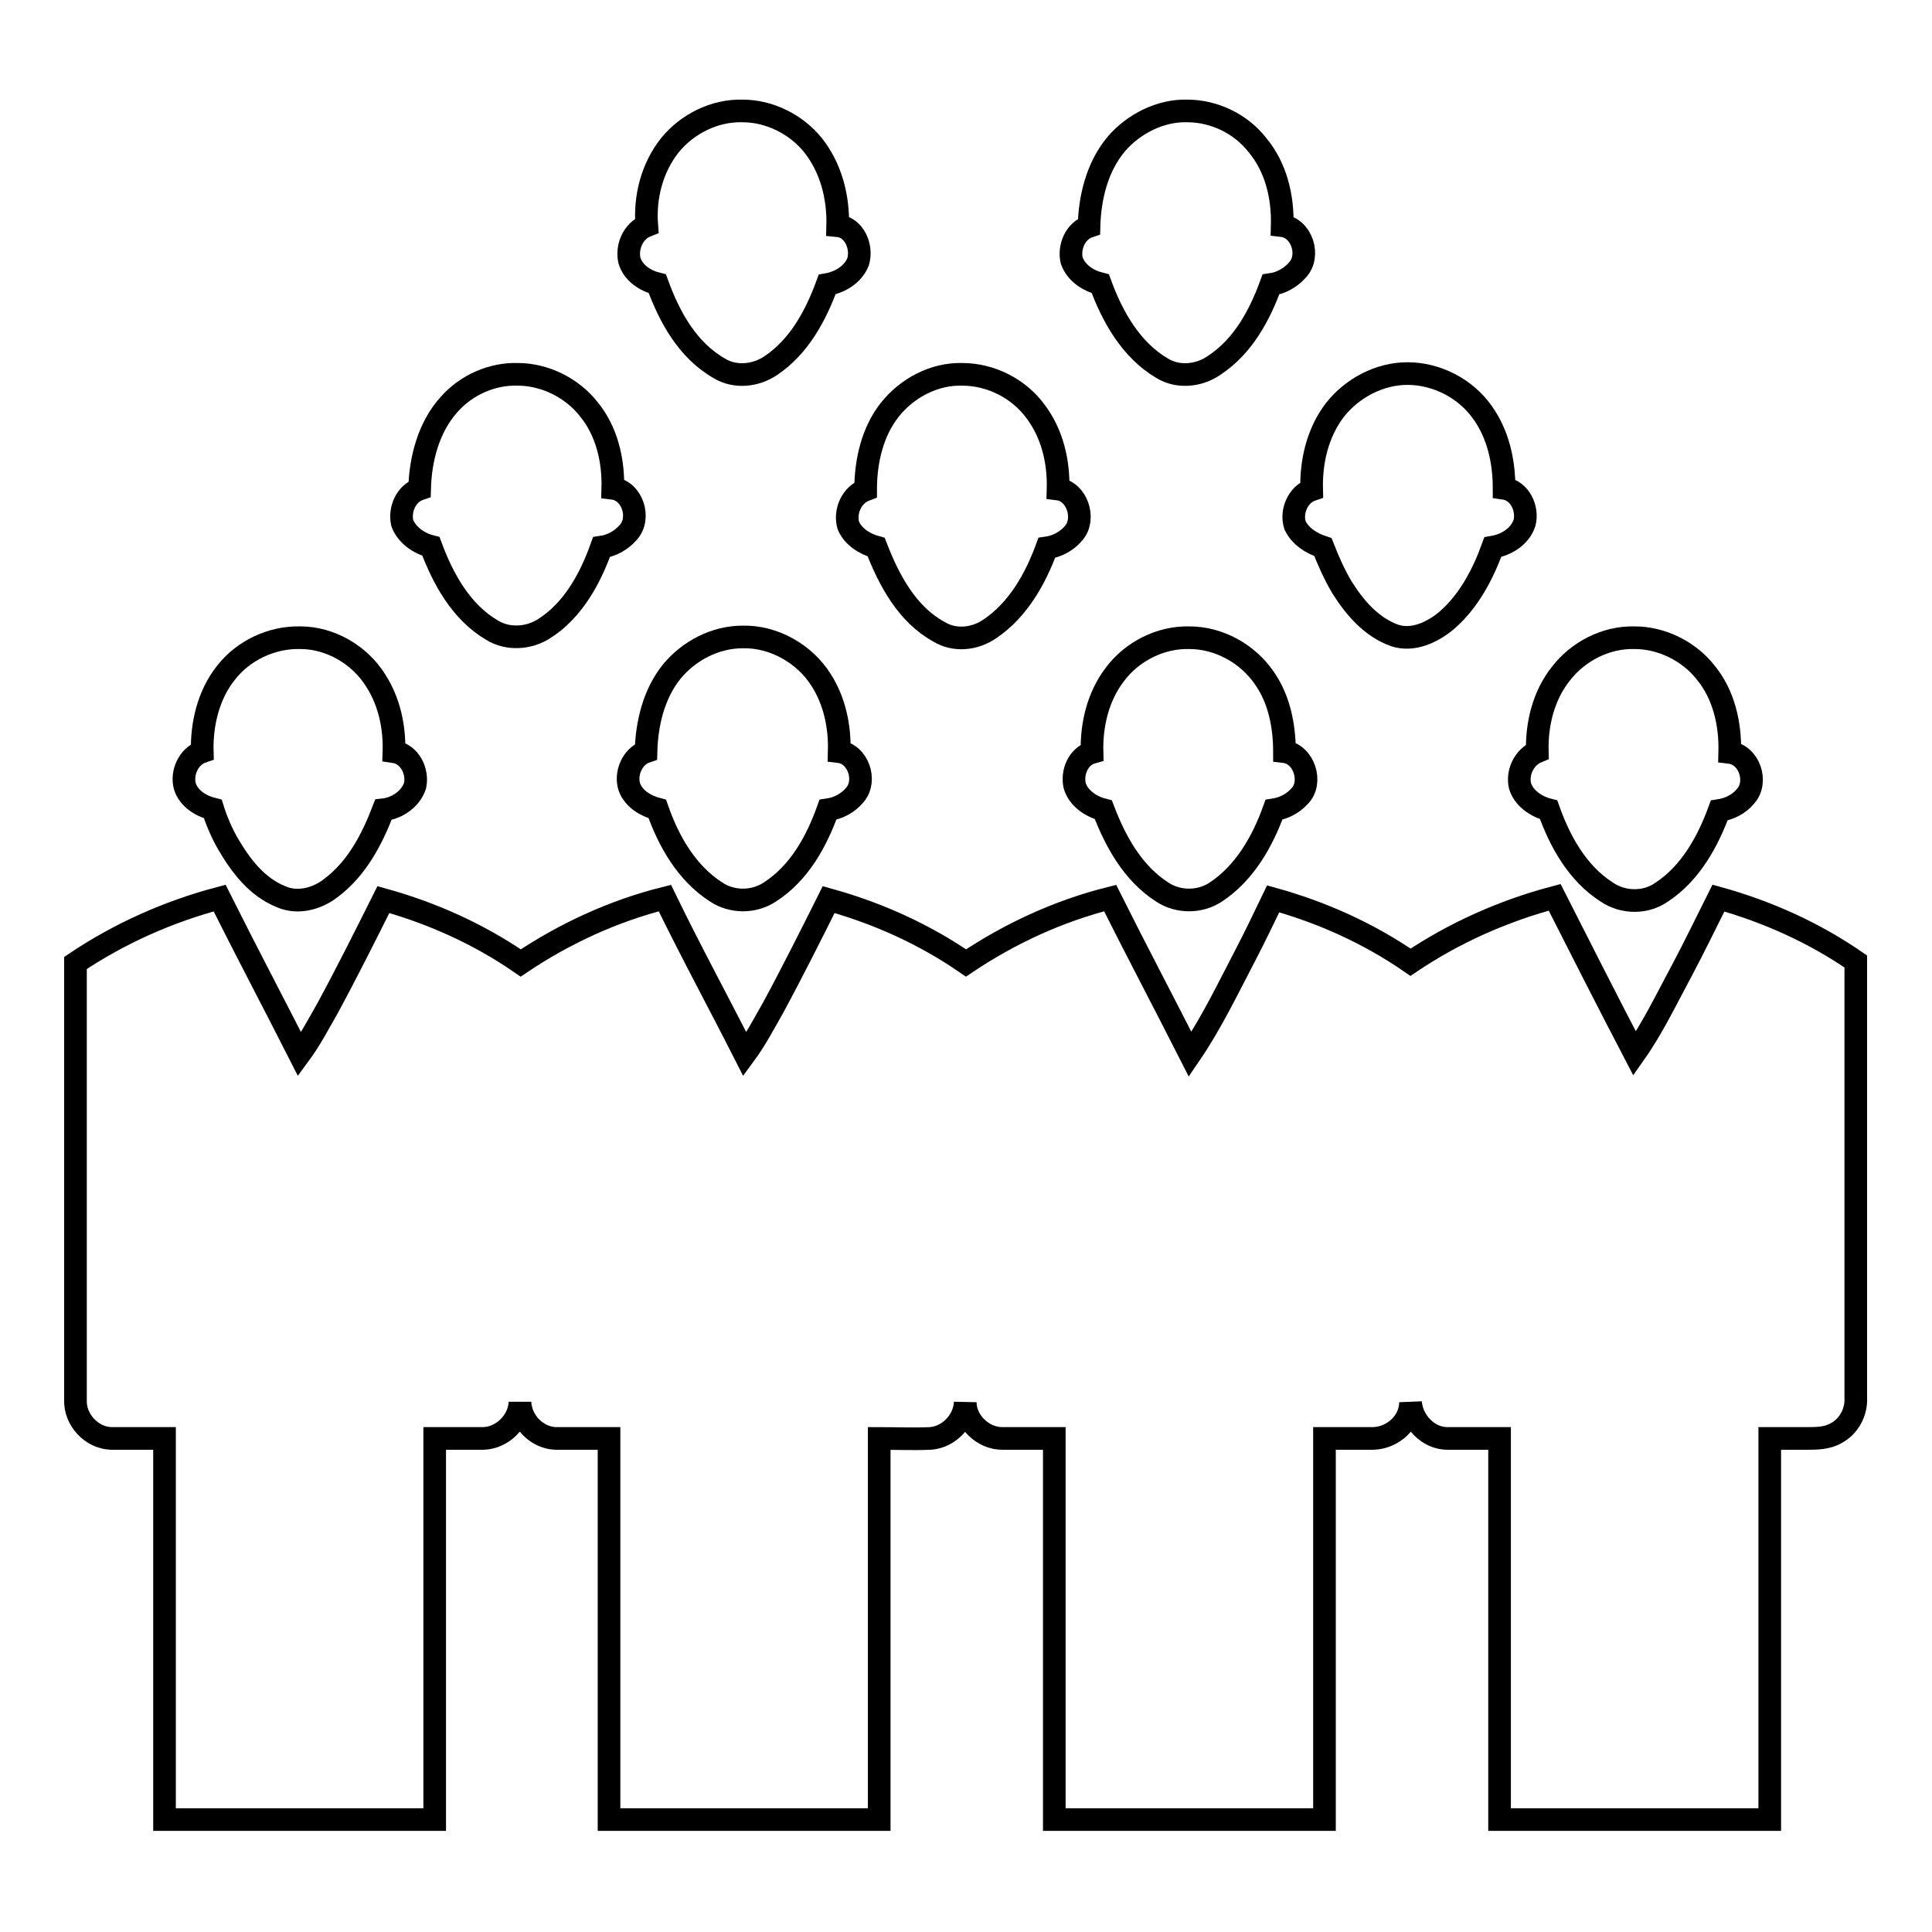
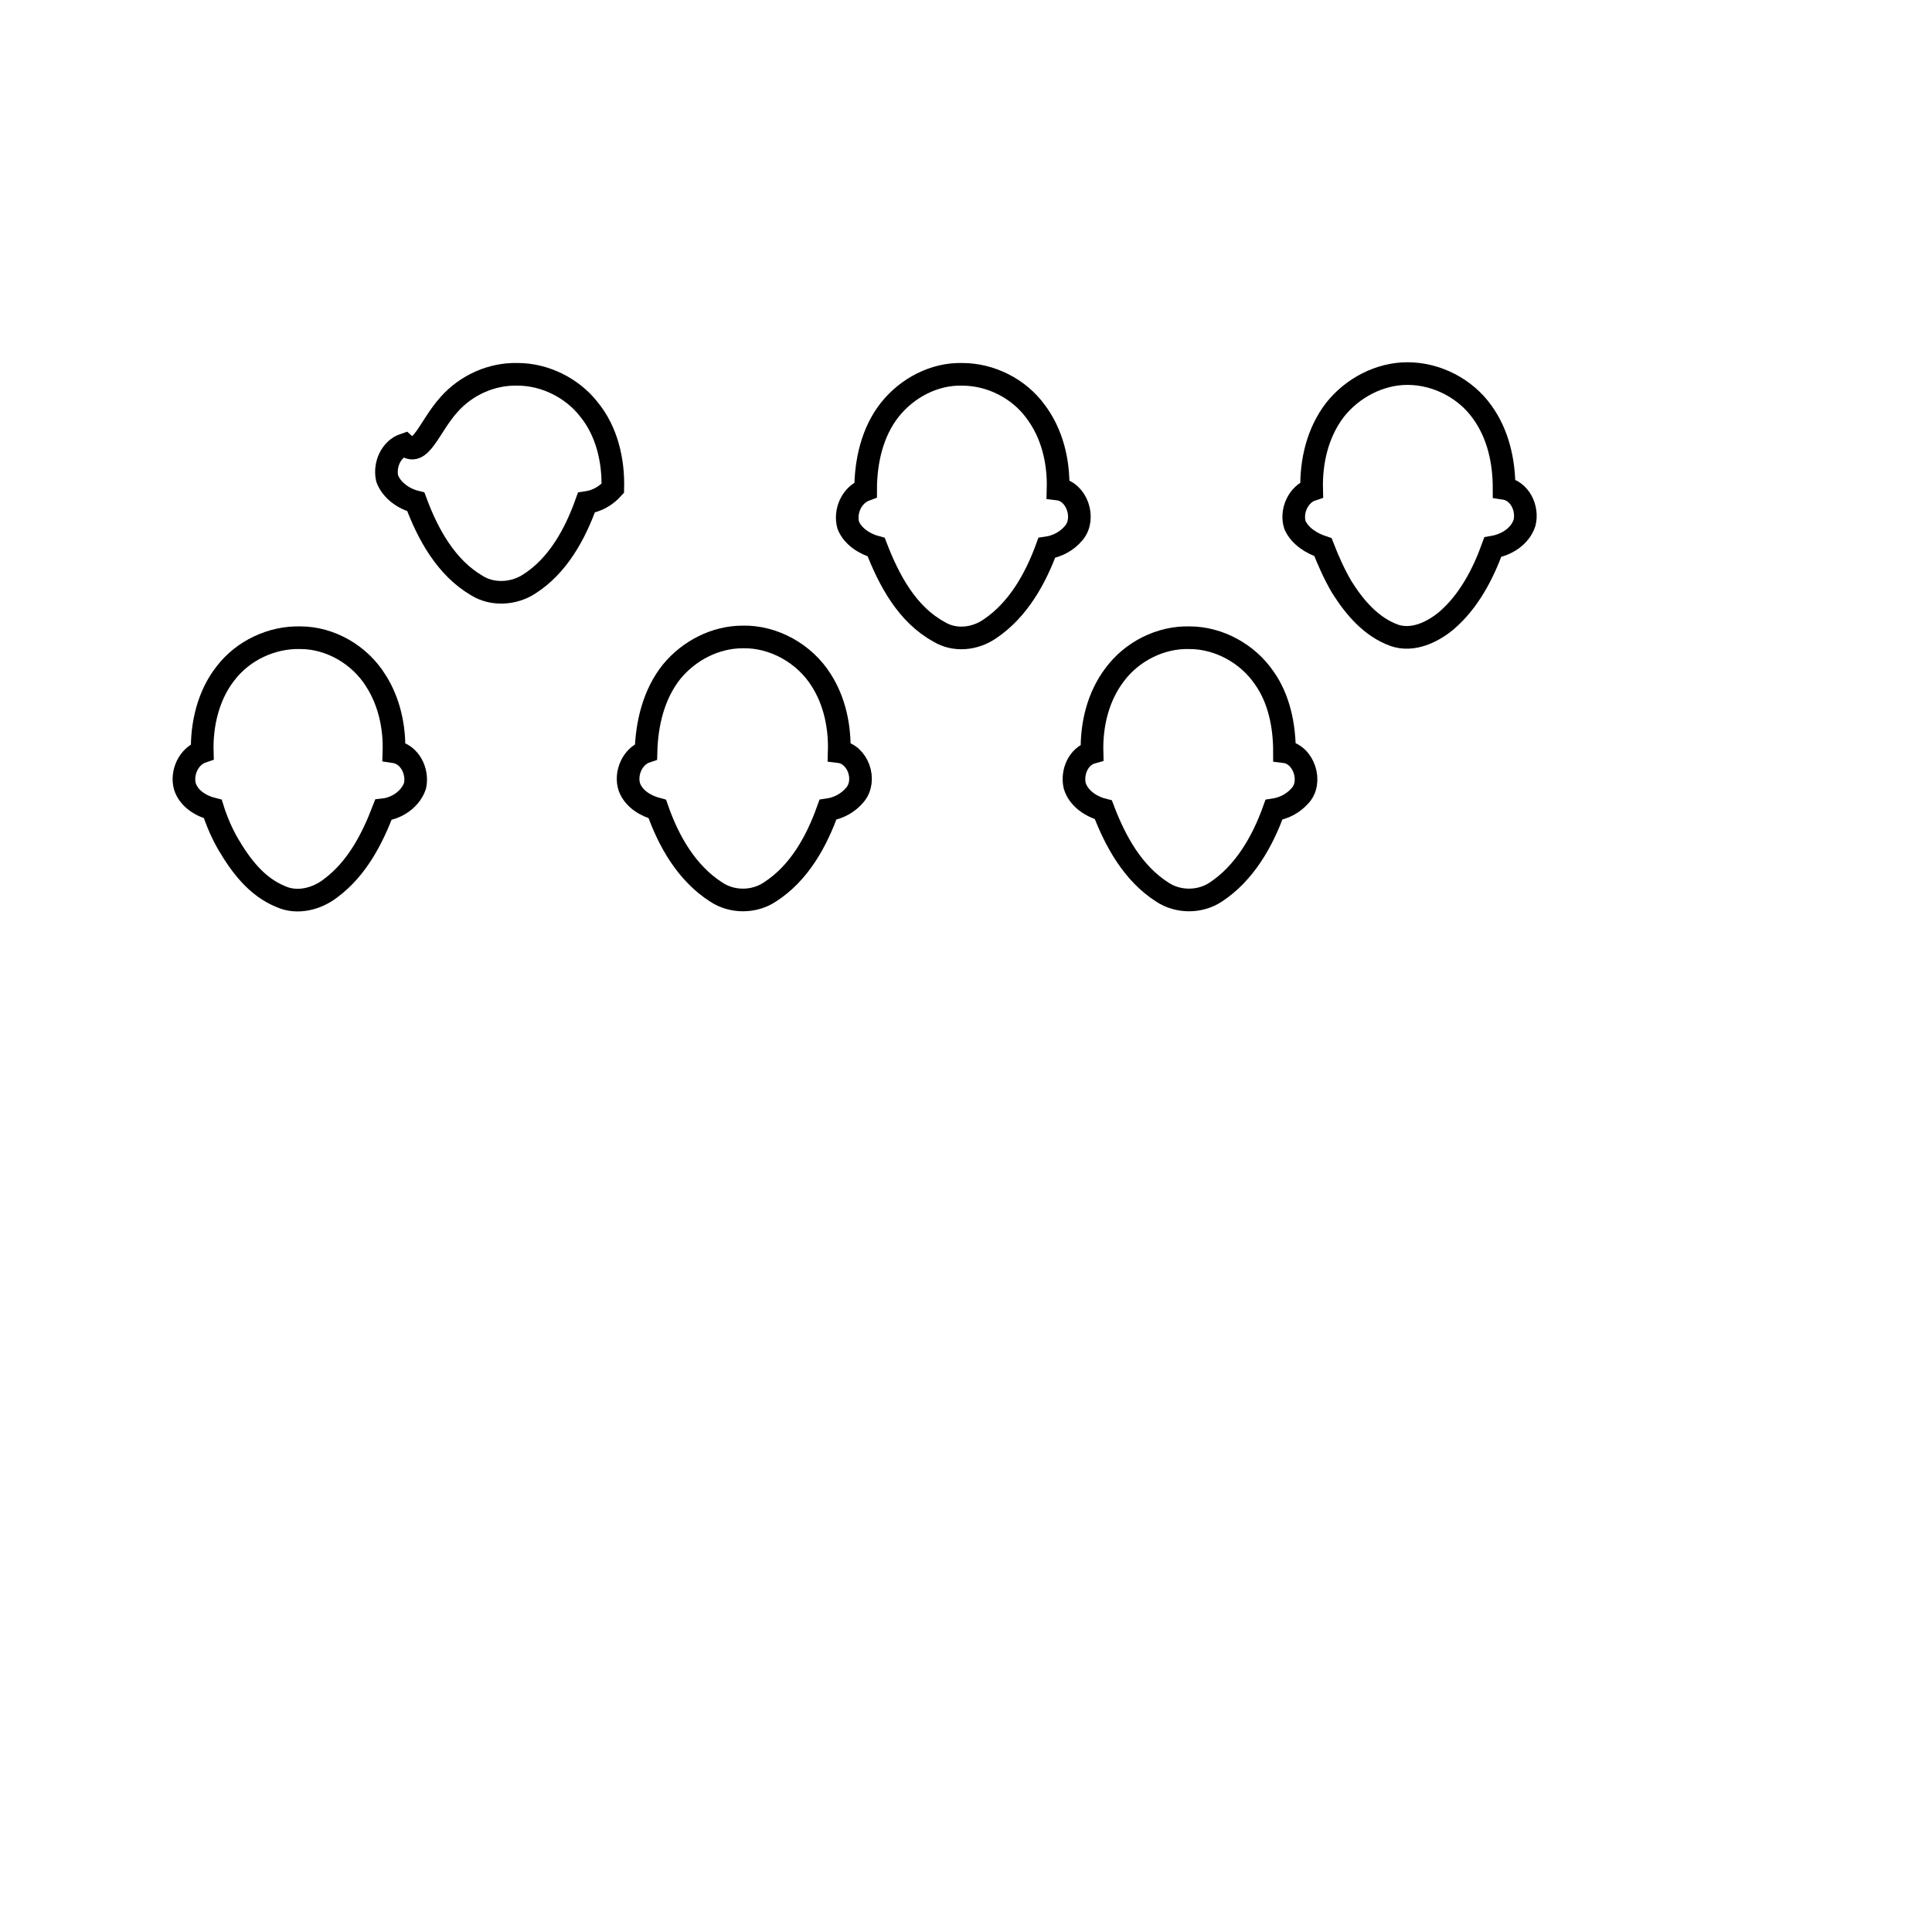
<svg xmlns="http://www.w3.org/2000/svg" version="1.1" x="0px" y="0px" viewBox="0 0 256 256" enable-background="new 0 0 256 256" xml:space="preserve">
  <g>
    <g>
-       <path stroke-width="3" fill-opacity="0" stroke="#000000" d="M88.8,19.2c2.3-2.8,5.9-4.6,9.6-4.5c3.6,0,7.1,1.8,9.3,4.5c2.4,3,3.4,6.9,3.3,10.7c2.2,0.2,3.3,2.8,2.7,4.8c-0.7,1.7-2.4,2.7-4.1,3c-1.5,4.1-3.7,8.2-7.4,10.7c-2,1.4-4.8,1.7-6.9,0.4c-4.2-2.4-6.6-6.8-8.2-11.2c-1.6-0.4-3.2-1.4-3.7-3.1c-0.4-1.8,0.5-3.9,2.3-4.6C85.4,26.1,86.4,22.2,88.8,19.2z" />
-       <path stroke-width="3" fill-opacity="0" stroke="#000000" d="M147.9,19.1c2.3-2.7,5.9-4.5,9.4-4.4c3.6,0,7.1,1.7,9.3,4.5c2.5,3,3.4,6.9,3.3,10.7c2.6,0.3,3.8,4,2,5.9c-0.9,1-2.1,1.7-3.5,1.9c-1.5,4.1-3.7,8.2-7.5,10.7c-2,1.4-4.8,1.7-6.9,0.4c-4.1-2.4-6.6-6.8-8.2-11.2c-1.6-0.4-3.2-1.4-3.8-3.1c-0.4-1.8,0.5-3.9,2.3-4.5C144.4,26.1,145.4,22.1,147.9,19.1z" />
-       <path stroke-width="3" fill-opacity="0" stroke="#000000" d="M59.5,53.6c2.3-2.6,5.7-4.1,9.1-4c3.6,0,7.2,1.8,9.4,4.6c2.4,2.9,3.3,6.8,3.2,10.5c2.6,0.3,3.8,4,2,5.9c-0.9,1-2.1,1.7-3.5,1.9c-1.5,4.2-3.8,8.4-7.6,10.8c-2,1.3-4.8,1.5-6.9,0.2c-4.1-2.4-6.5-6.8-8.1-11.1c-1.6-0.4-3.2-1.5-3.8-3.1c-0.4-1.8,0.5-3.9,2.3-4.5C55.7,60.8,56.8,56.6,59.5,53.6z" />
+       <path stroke-width="3" fill-opacity="0" stroke="#000000" d="M59.5,53.6c2.3-2.6,5.7-4.1,9.1-4c3.6,0,7.2,1.8,9.4,4.6c2.4,2.9,3.3,6.8,3.2,10.5c-0.9,1-2.1,1.7-3.5,1.9c-1.5,4.2-3.8,8.4-7.6,10.8c-2,1.3-4.8,1.5-6.9,0.2c-4.1-2.4-6.5-6.8-8.1-11.1c-1.6-0.4-3.2-1.5-3.8-3.1c-0.4-1.8,0.5-3.9,2.3-4.5C55.7,60.8,56.8,56.6,59.5,53.6z" />
      <path stroke-width="3" fill-opacity="0" stroke="#000000" d="M117.9,54.3c2.3-2.9,5.9-4.8,9.6-4.7c3.8,0,7.5,1.9,9.7,4.9c2.2,2.9,3.1,6.6,3,10.3c2.5,0.3,3.7,3.9,2.1,5.8c-0.9,1.1-2.2,1.8-3.6,2c-1.5,4.1-3.8,8.2-7.5,10.7c-2,1.4-4.7,1.7-6.8,0.4c-4.2-2.3-6.6-6.8-8.3-11.2c-1.5-0.4-3.1-1.4-3.7-2.9c-0.5-1.8,0.4-4,2.3-4.7C114.7,61.1,115.6,57.2,117.9,54.3z" />
      <path stroke-width="3" fill-opacity="0" stroke="#000000" d="M176.9,54.3c2.3-2.9,5.9-4.8,9.6-4.8c3.9,0,7.7,2,9.9,5.1c2.1,2.9,2.9,6.5,2.9,10.1c2.1,0.3,3.2,2.7,2.7,4.6c-0.6,1.8-2.4,2.9-4.2,3.2c-1.3,3.6-3.2,7.2-6.1,9.7c-1.9,1.6-4.5,2.8-6.9,2c-3.1-1.1-5.3-3.7-7-6.4c-1-1.7-1.8-3.5-2.5-5.3c-1.5-0.5-3-1.4-3.7-2.9c-0.6-1.8,0.4-4.1,2.2-4.7C173.7,61.1,174.6,57.3,176.9,54.3z" />
      <path stroke-width="3" fill-opacity="0" stroke="#000000" d="M29.9,89.2c2.3-3,6.1-4.8,9.9-4.7c4,0,7.9,2.3,10,5.7c1.8,2.8,2.5,6.2,2.4,9.4c2.1,0.3,3.2,2.6,2.8,4.5c-0.6,1.8-2.4,3-4.2,3.2c-1.5,3.9-3.5,7.8-7,10.4c-1.8,1.4-4.4,2.1-6.6,1.1c-3.2-1.3-5.3-4.1-7-7c-0.8-1.4-1.5-3-2-4.6c-1.6-0.4-3.2-1.4-3.7-3c-0.5-1.8,0.5-4,2.3-4.6C26.7,96,27.6,92.1,29.9,89.2z" />
      <path stroke-width="3" fill-opacity="0" stroke="#000000" d="M89,89c2.3-2.8,5.8-4.6,9.4-4.6c4.1-0.1,8.2,2.2,10.4,5.7c1.8,2.8,2.5,6.2,2.4,9.5c2.5,0.3,3.7,3.8,2.1,5.7c-0.9,1.1-2.2,1.8-3.6,2c-1.5,4.2-3.8,8.4-7.7,10.9c-2.1,1.4-5,1.4-7.1,0c-3.9-2.5-6.3-6.7-7.8-11c-1.5-0.4-3.1-1.3-3.7-2.9c-0.6-1.8,0.4-4.1,2.2-4.7C85.7,95.9,86.6,92,89,89z" />
      <path stroke-width="3" fill-opacity="0" stroke="#000000" d="M147.7,89.4c2.3-3.1,6.1-5,9.9-4.9c3.9,0,7.7,2.1,9.9,5.3c2,2.8,2.7,6.4,2.7,9.8c2.6,0.3,3.8,4.1,2,5.9c-0.9,1-2.1,1.6-3.4,1.8c-1.5,4.2-3.9,8.4-7.7,10.9c-2.1,1.4-5,1.4-7.1,0c-3.9-2.5-6.2-6.7-7.8-10.9c-1.6-0.4-3.3-1.5-3.8-3.2c-0.4-1.8,0.5-3.9,2.3-4.4C144.6,96,145.5,92.3,147.7,89.4z" />
-       <path stroke-width="3" fill-opacity="0" stroke="#000000" d="M206.8,89.3c2.3-3,6-4.9,9.8-4.8c3.6,0,7.2,1.8,9.4,4.6c2.4,2.9,3.3,6.8,3.2,10.6c2.6,0.3,3.8,3.9,2.1,5.8c-0.9,1.1-2.2,1.7-3.5,1.9c-1.5,4.1-3.8,8.3-7.6,10.8c-2.1,1.5-5.1,1.5-7.3,0c-3.9-2.5-6.2-6.7-7.7-10.9c-1.6-0.4-3.3-1.5-3.8-3.2c-0.4-1.8,0.6-3.8,2.3-4.5C203.6,96,204.5,92.2,206.8,89.3z" />
-       <path stroke-width="3" fill-opacity="0" stroke="#000000" d="M10,127.6c5.8-3.9,12.3-6.8,19.1-8.6c3.5,7,7.1,13.8,10.6,20.7c1.4-1.9,2.5-4,3.7-6.1c2.6-4.8,5-9.6,7.4-14.4c6.5,1.8,12.7,4.6,18.2,8.4c5.8-3.9,12.3-6.9,19.1-8.6c3.4,7,7.1,13.8,10.6,20.7c1.4-1.9,2.5-4,3.7-6.1c2.6-4.8,5-9.6,7.4-14.4c6.5,1.8,12.7,4.6,18.2,8.4c5.8-3.9,12.3-6.9,19.1-8.6c3.5,7,7.1,13.8,10.6,20.7c2.8-4.1,5-8.7,7.3-13.1c1.3-2.5,2.5-5,3.7-7.5c6.5,1.8,12.7,4.6,18.2,8.4c5.8-3.9,12.3-6.8,19.1-8.6c3.5,6.9,7,13.8,10.6,20.7c2.4-3.4,4.2-7.2,6.2-10.9c1.7-3.2,3.3-6.5,4.9-9.7c6.5,1.8,12.7,4.6,18.2,8.4c0,19.3,0,38.5,0,57.8c0.1,1.9-0.9,3.8-2.6,4.7c-1.2,0.7-2.6,0.7-3.9,0.7c-1.6,0-3.3,0-4.9,0c0,16.9,0,33.7,0,50.5c-11.9,0-23.9,0-35.8,0c0-16.9,0-33.7,0-50.5c-2.3,0-4.6,0-6.9,0c-2.6,0-4.7-2.3-4.9-4.8c0,2.6-2.3,4.7-4.9,4.8c-2.2,0-4.3,0-6.5,0c0,16.9,0,33.7,0,50.5c-11.9,0-23.9,0-35.8,0c0-16.9,0-33.7,0-50.5c-2.3,0-4.6,0-6.9,0c-2.6,0-4.9-2.3-4.9-4.8c-0.1,2.4-2.1,4.6-4.6,4.8c-2.3,0.1-4.5,0-6.8,0c0,16.9,0,33.7,0,50.5c-11.9,0-23.9,0-35.8,0c0-16.9,0-33.7,0-50.5c-2.4,0-4.7,0-7.1,0c-2.5-0.1-4.6-2.3-4.7-4.8c-0.1,2.5-2.3,4.7-4.8,4.8c-2.2,0-4.4,0-6.5,0c0,16.9,0,33.7,0,50.5c-11.9,0-23.9,0-35.8,0c0-16.9,0-33.7,0-50.5c-2.4,0-4.7,0-7.1,0c-2.6-0.1-4.8-2.5-4.7-5.1C10,166.3,10,147,10,127.6z" />
    </g>
  </g>
</svg>